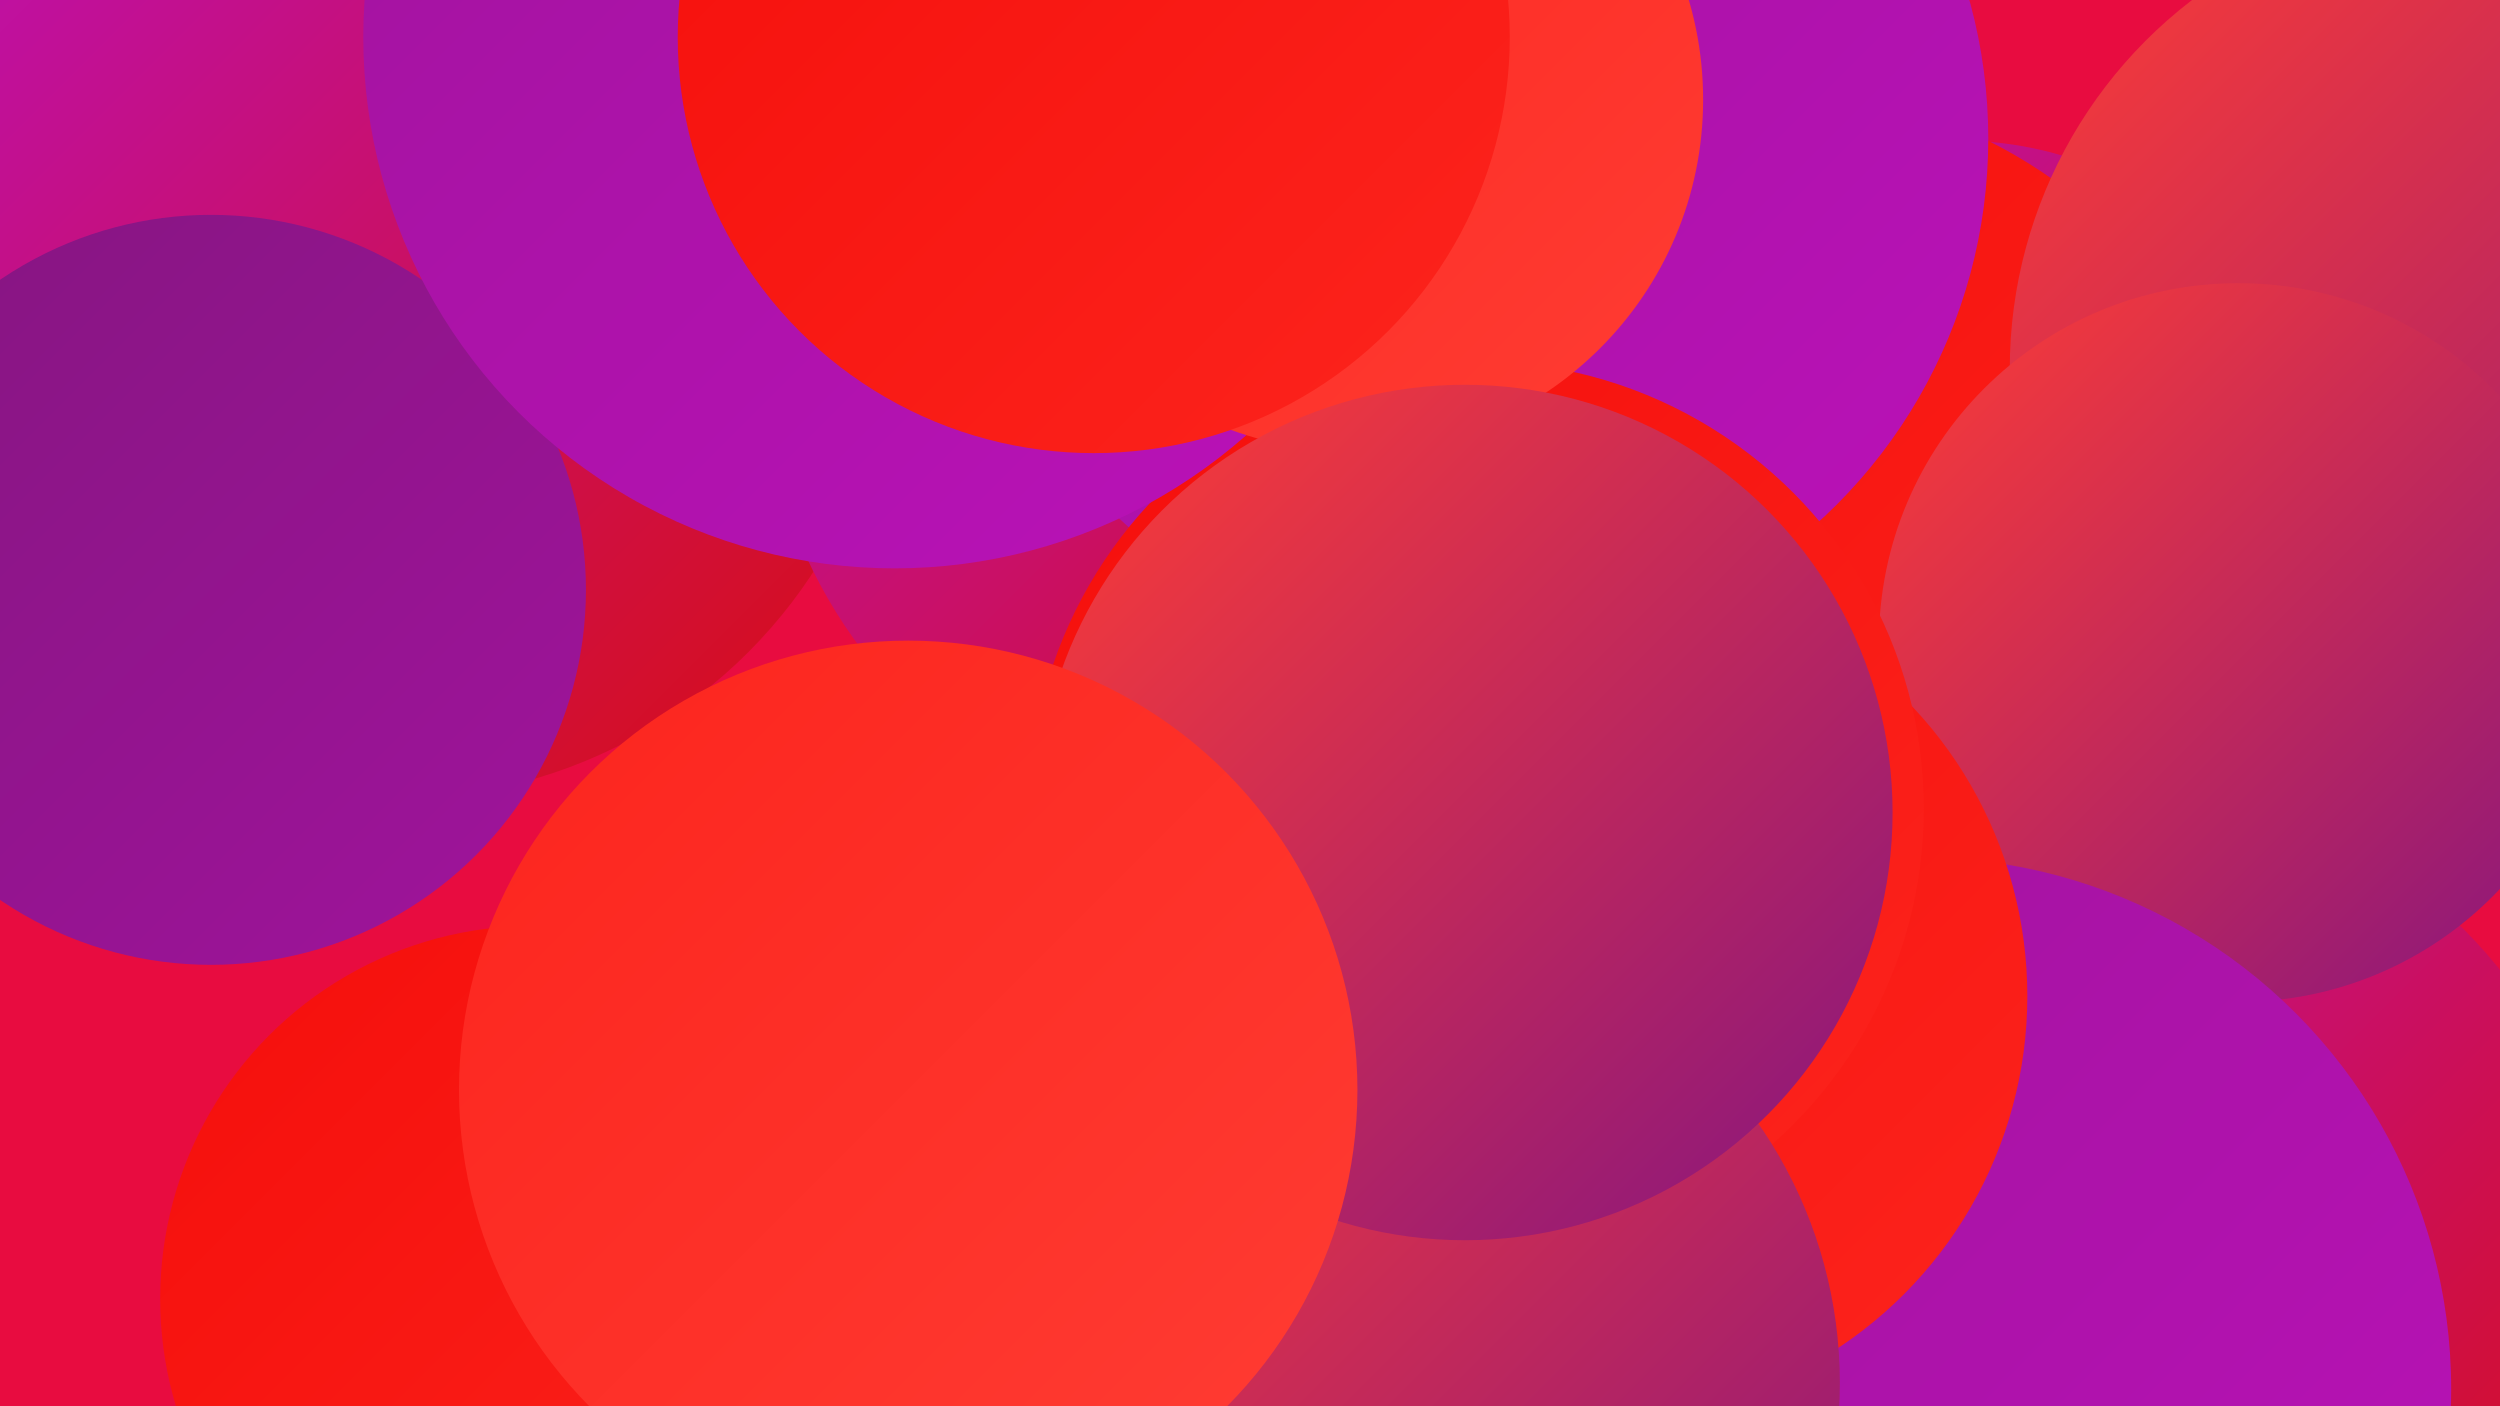
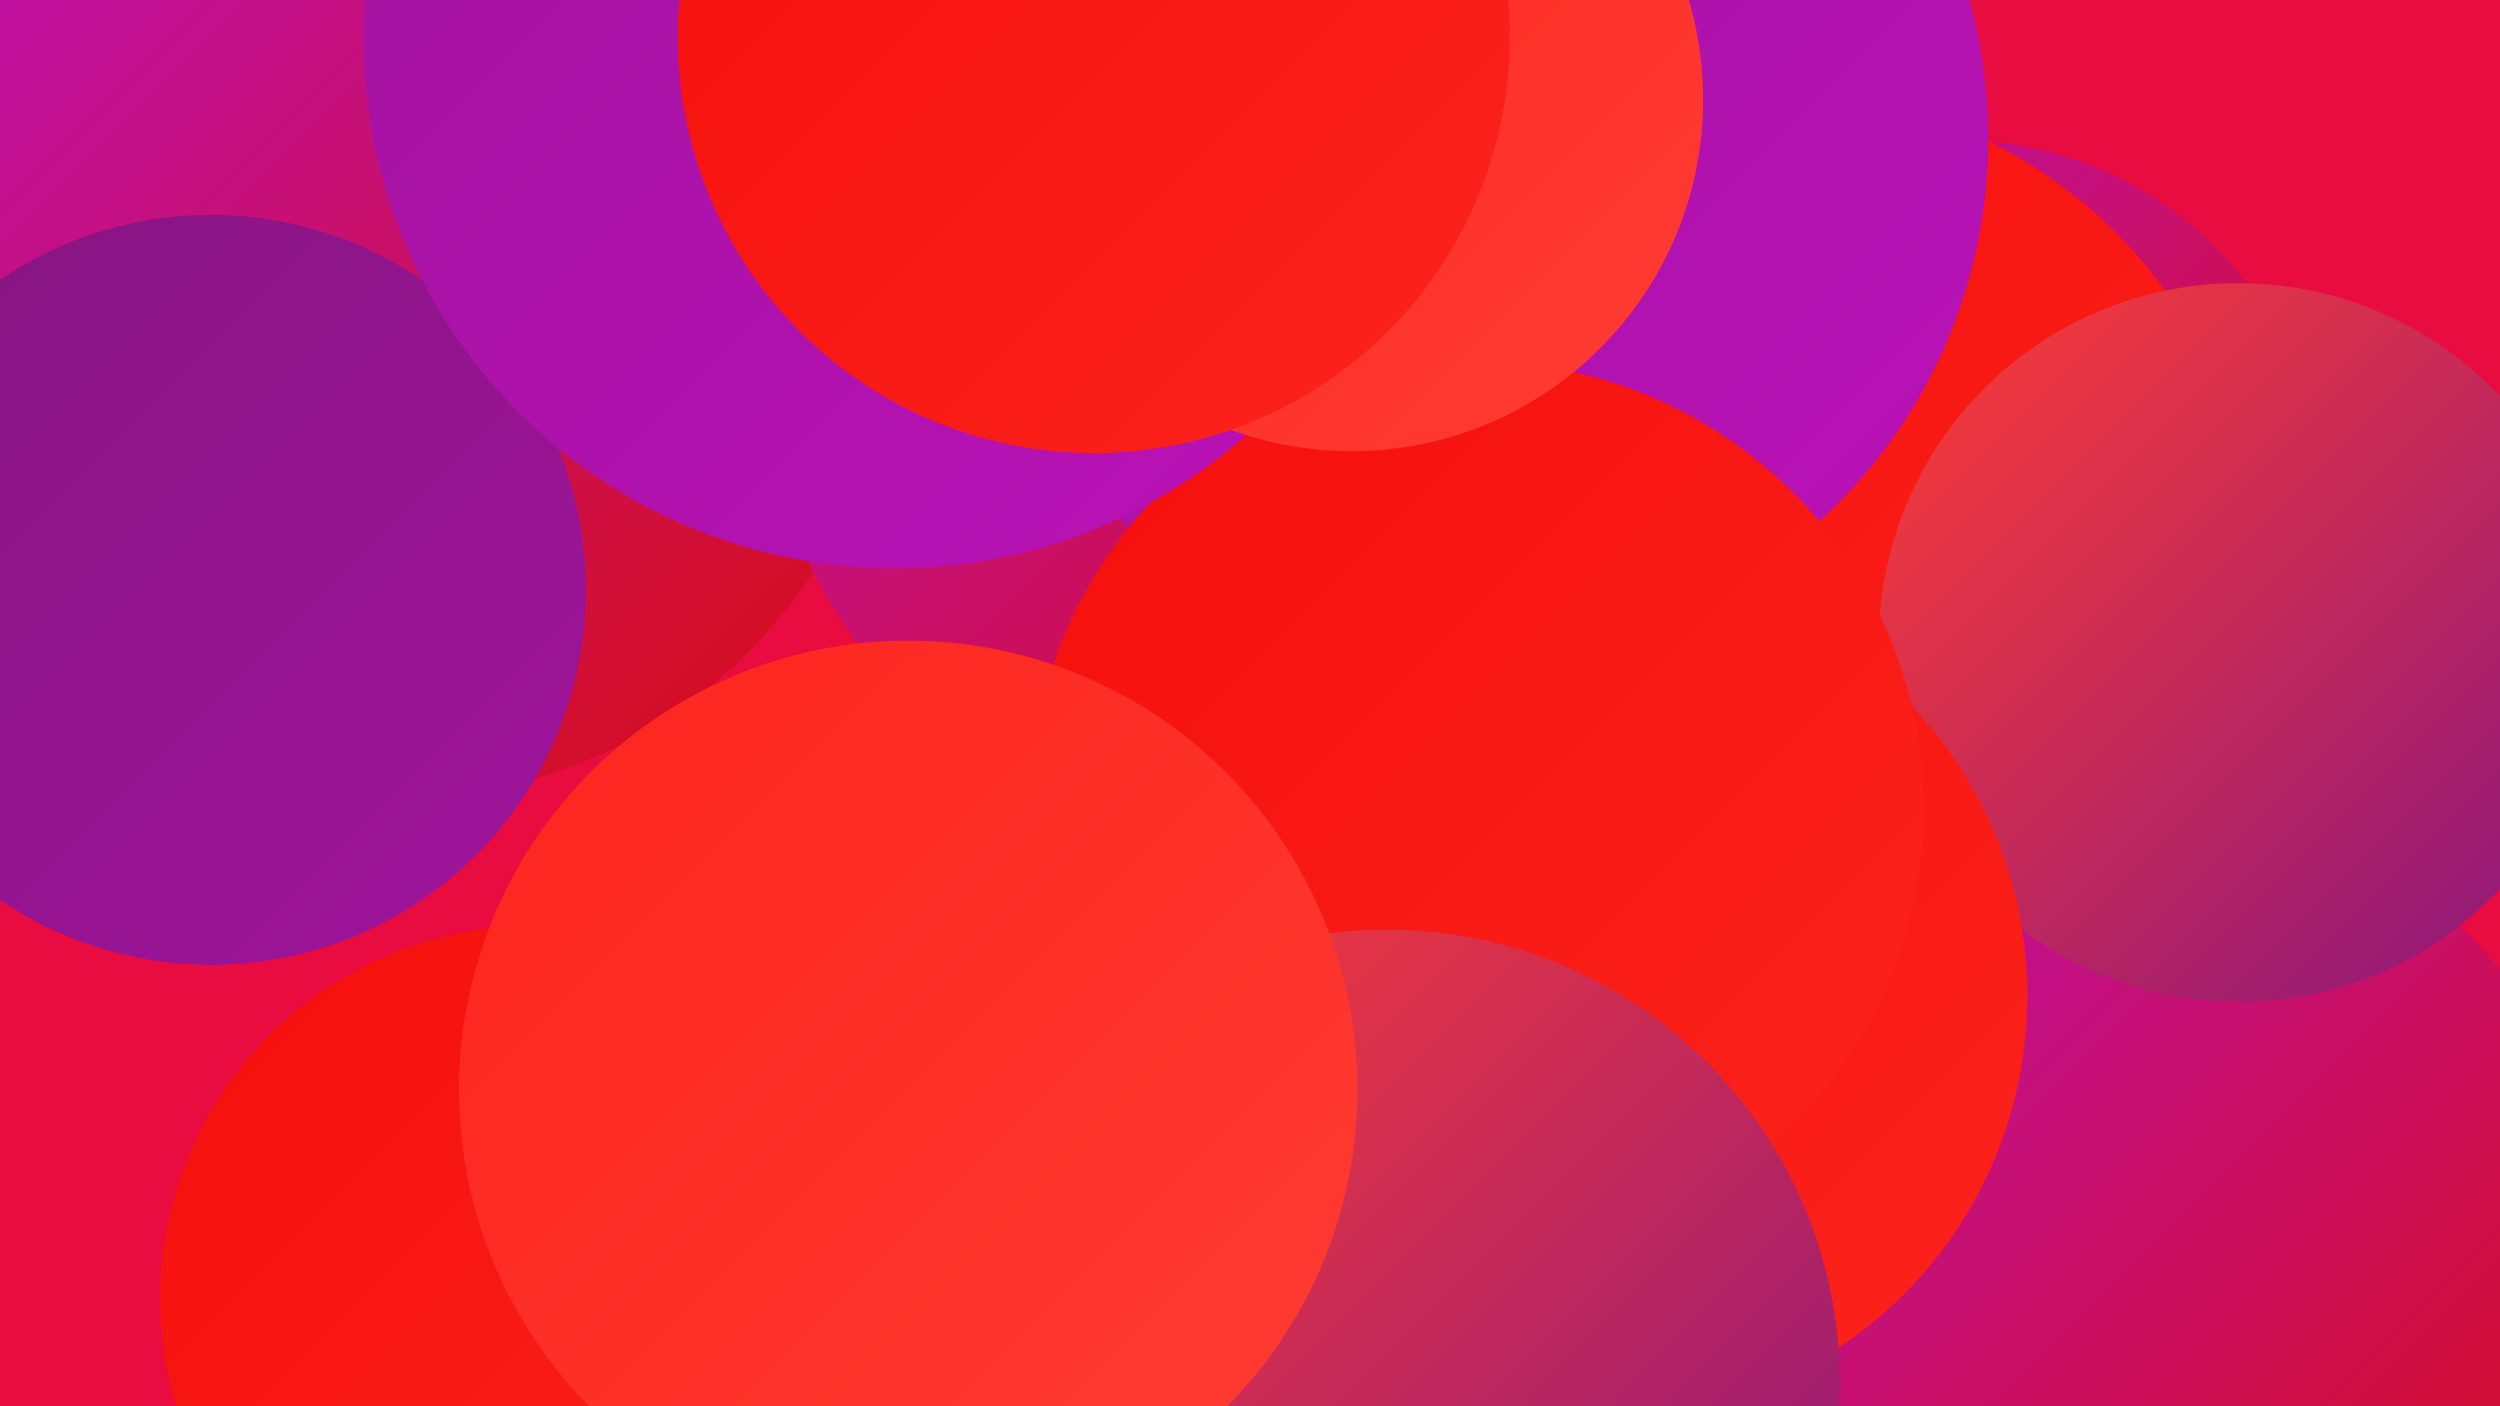
<svg xmlns="http://www.w3.org/2000/svg" width="1280" height="720">
  <defs>
    <linearGradient id="grad0" x1="0%" y1="0%" x2="100%" y2="100%">
      <stop offset="0%" style="stop-color:#851580;stop-opacity:1" />
      <stop offset="100%" style="stop-color:#a0149c;stop-opacity:1" />
    </linearGradient>
    <linearGradient id="grad1" x1="0%" y1="0%" x2="100%" y2="100%">
      <stop offset="0%" style="stop-color:#a0149c;stop-opacity:1" />
      <stop offset="100%" style="stop-color:#bb11b9;stop-opacity:1" />
    </linearGradient>
    <linearGradient id="grad2" x1="0%" y1="0%" x2="100%" y2="100%">
      <stop offset="0%" style="stop-color:#bb11b9;stop-opacity:1" />
      <stop offset="100%" style="stop-color:#d80e0e;stop-opacity:1" />
    </linearGradient>
    <linearGradient id="grad3" x1="0%" y1="0%" x2="100%" y2="100%">
      <stop offset="0%" style="stop-color:#d80e0e;stop-opacity:1" />
      <stop offset="100%" style="stop-color:#f50e0b;stop-opacity:1" />
    </linearGradient>
    <linearGradient id="grad4" x1="0%" y1="0%" x2="100%" y2="100%">
      <stop offset="0%" style="stop-color:#f50e0b;stop-opacity:1" />
      <stop offset="100%" style="stop-color:#fc241d;stop-opacity:1" />
    </linearGradient>
    <linearGradient id="grad5" x1="0%" y1="0%" x2="100%" y2="100%">
      <stop offset="0%" style="stop-color:#fc241d;stop-opacity:1" />
      <stop offset="100%" style="stop-color:#ff3d34;stop-opacity:1" />
    </linearGradient>
    <linearGradient id="grad6" x1="0%" y1="0%" x2="100%" y2="100%">
      <stop offset="0%" style="stop-color:#ff3d34;stop-opacity:1" />
      <stop offset="100%" style="stop-color:#851580;stop-opacity:1" />
    </linearGradient>
  </defs>
  <rect width="1280" height="720" fill="#e80c40" />
  <circle cx="1003" cy="257" r="185" fill="url(#grad2)" />
  <circle cx="641" cy="130" r="225" fill="url(#grad0)" />
  <circle cx="907" cy="295" r="249" fill="url(#grad4)" />
  <circle cx="202" cy="153" r="256" fill="url(#grad2)" />
  <circle cx="643" cy="180" r="253" fill="url(#grad2)" />
-   <circle cx="1267" cy="189" r="238" fill="url(#grad6)" />
  <circle cx="1081" cy="656" r="255" fill="url(#grad2)" />
  <circle cx="108" cy="302" r="192" fill="url(#grad0)" />
  <circle cx="273" cy="665" r="191" fill="url(#grad4)" />
  <circle cx="1146" cy="329" r="184" fill="url(#grad6)" />
-   <circle cx="983" cy="711" r="272" fill="url(#grad1)" />
  <circle cx="753" cy="71" r="265" fill="url(#grad1)" />
  <circle cx="822" cy="510" r="216" fill="url(#grad4)" />
  <circle cx="756" cy="414" r="229" fill="url(#grad4)" />
  <circle cx="458" cy="19" r="272" fill="url(#grad1)" />
  <circle cx="692" cy="51" r="180" fill="url(#grad5)" />
  <circle cx="710" cy="708" r="232" fill="url(#grad6)" />
  <circle cx="560" cy="19" r="213" fill="url(#grad4)" />
-   <circle cx="750" cy="416" r="219" fill="url(#grad6)" />
  <circle cx="465" cy="558" r="230" fill="url(#grad5)" />
</svg>